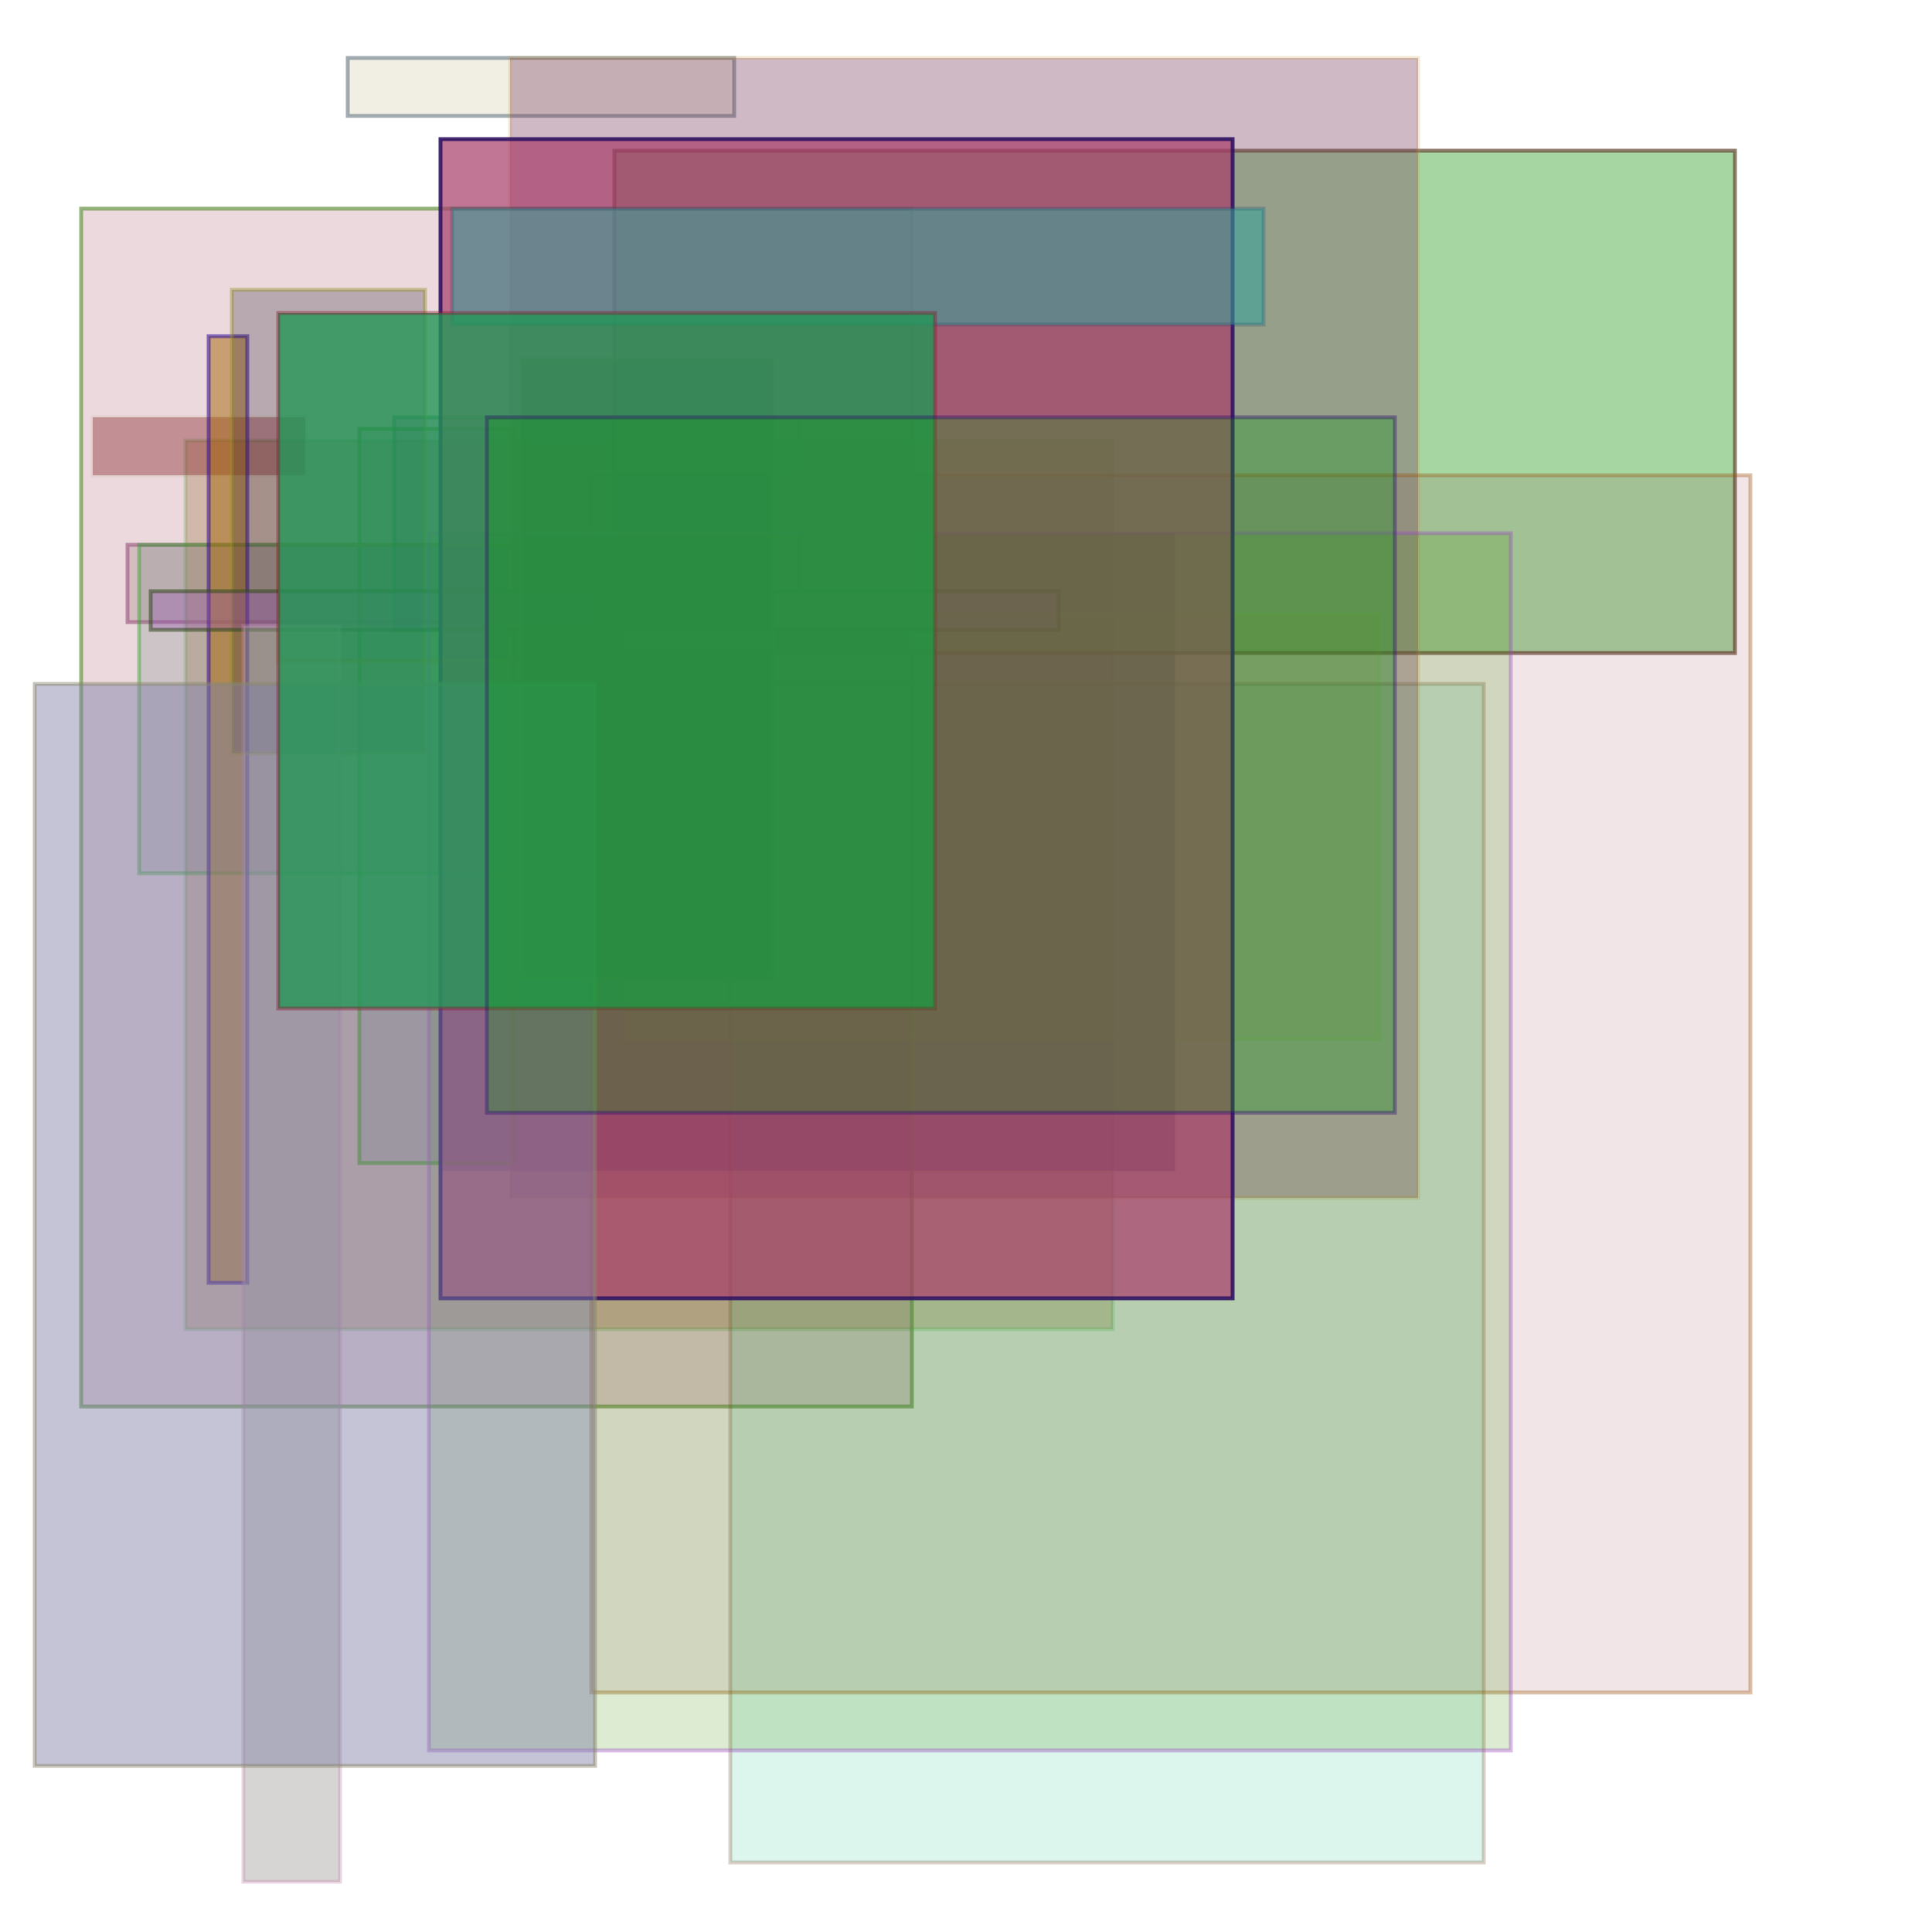
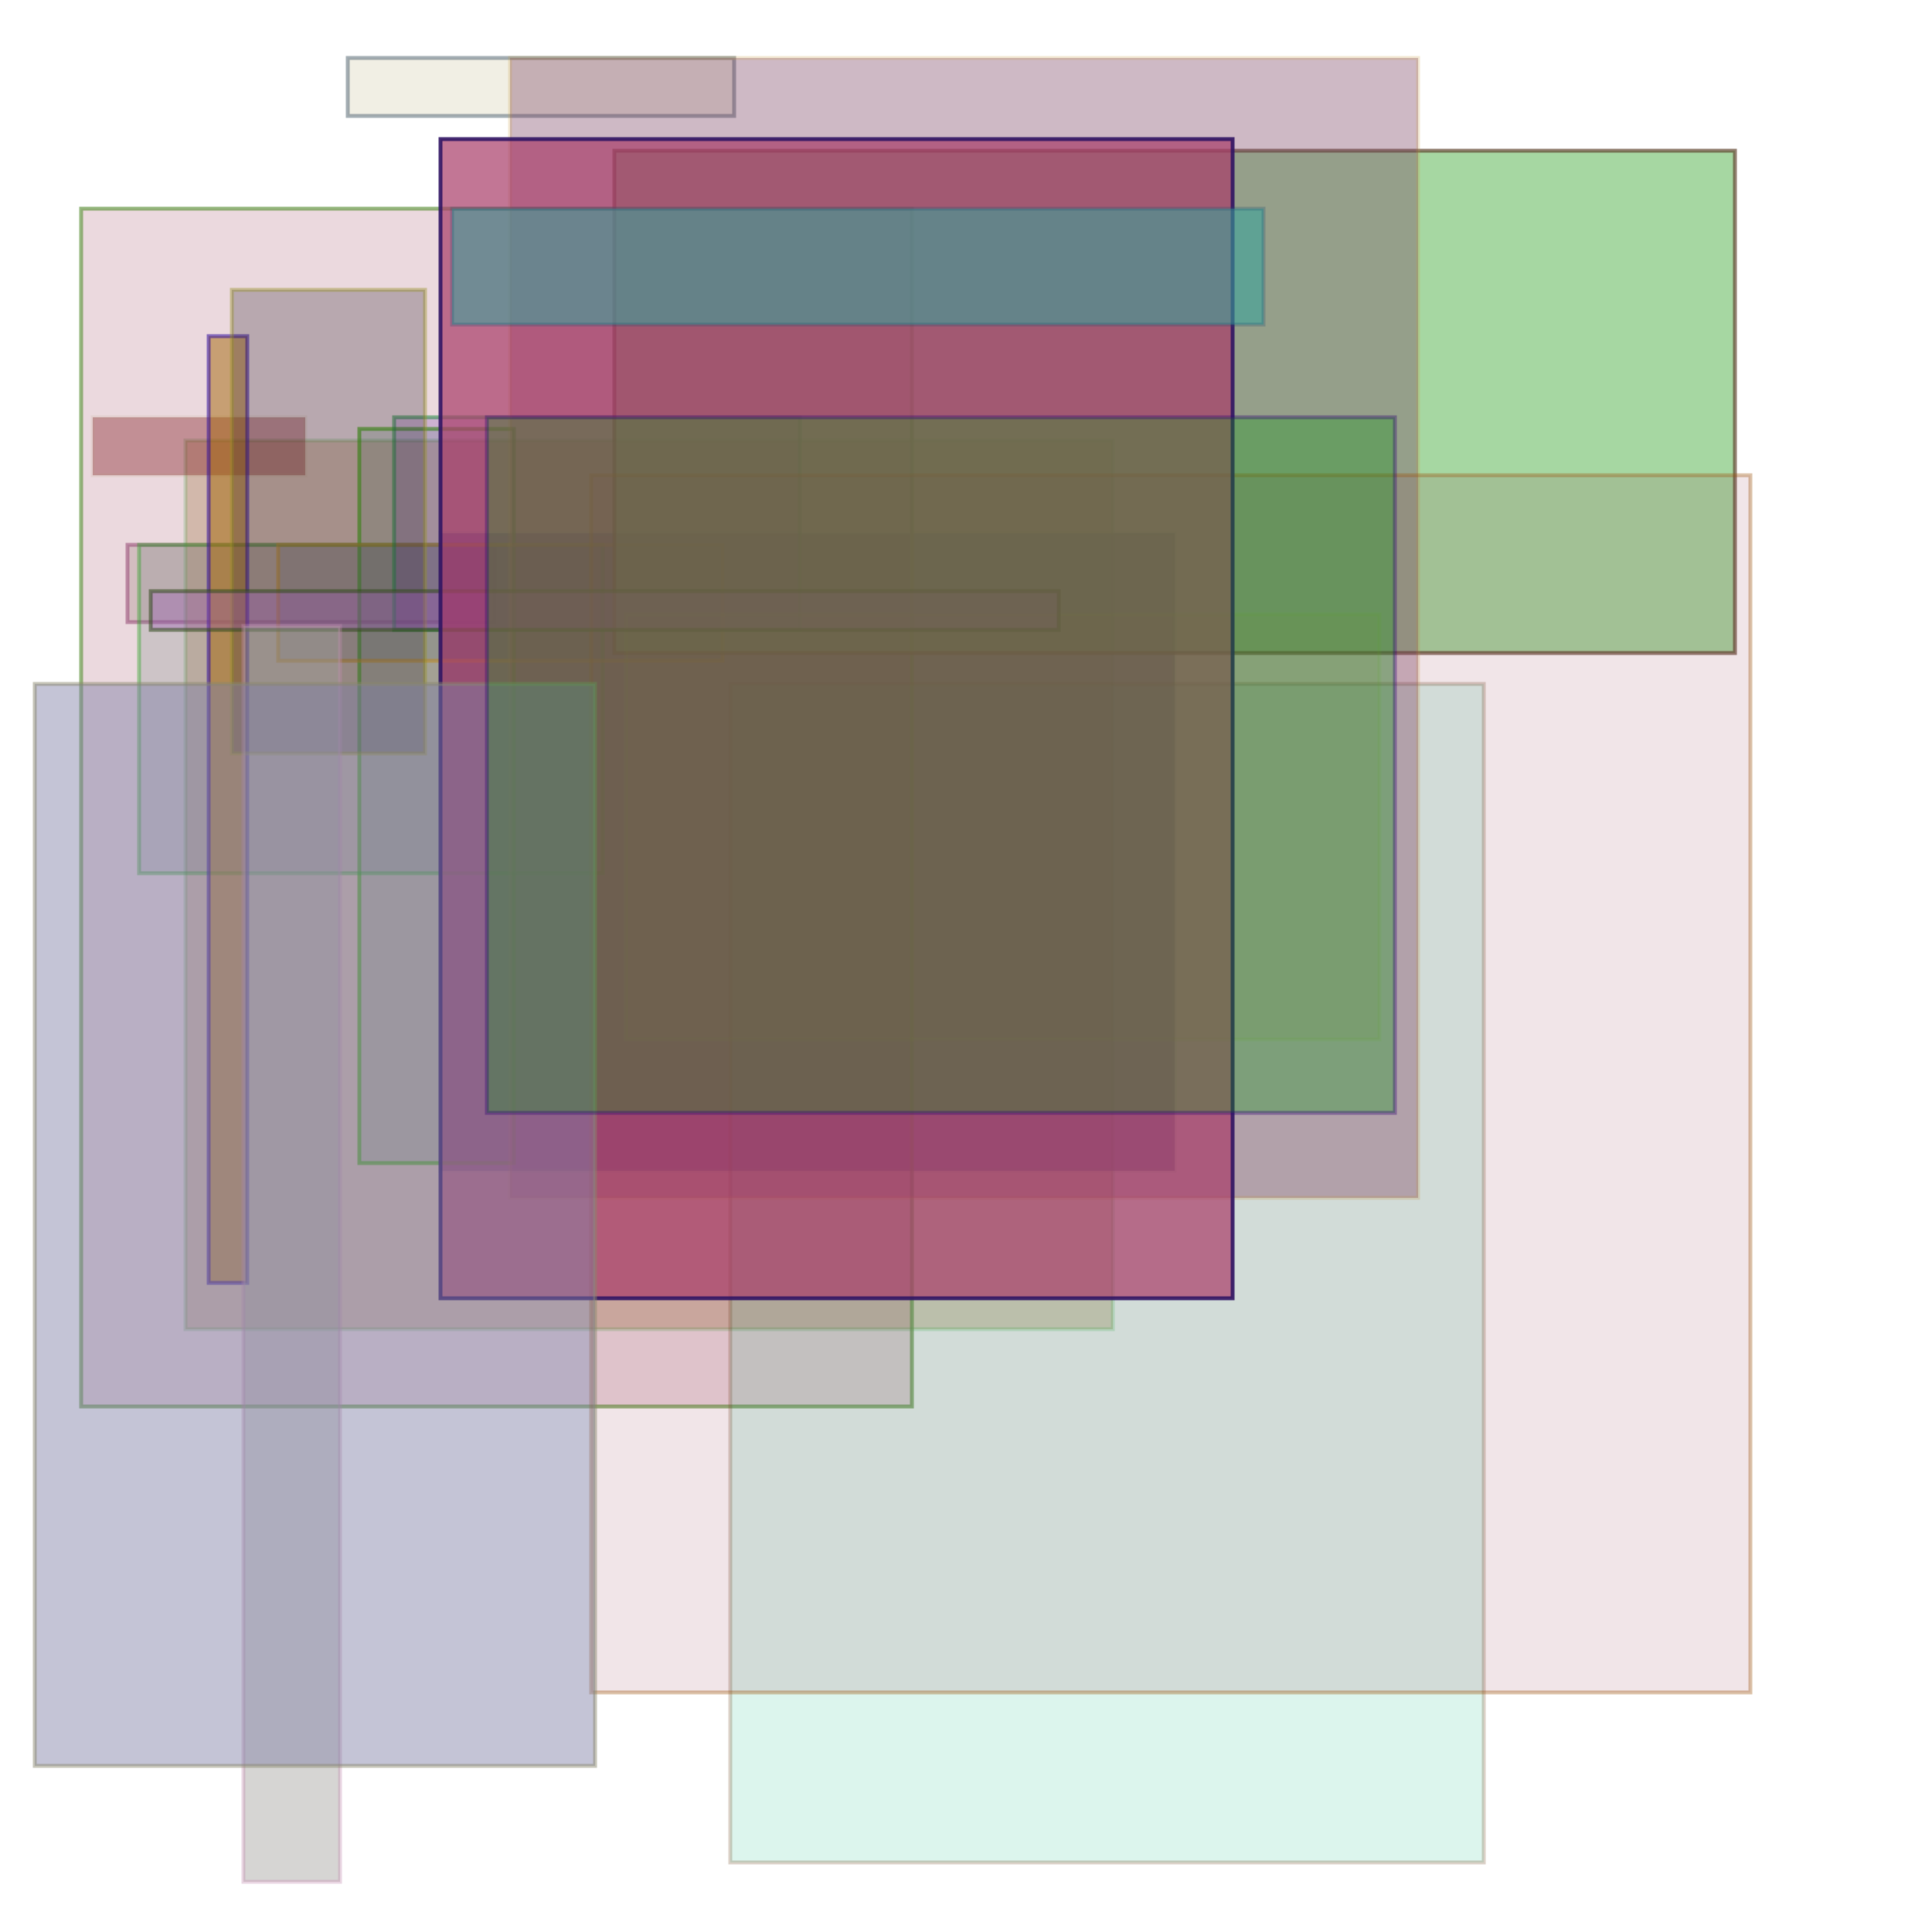
<svg xmlns="http://www.w3.org/2000/svg" viewBox="0 0 500 500" xml:space="preserve">
  <rect width="100%" height="100%" fill="#ffffff" />
  <rect fill="#a59690" x="33px" y="141px" width="95" height="20" fill-opacity="0.32" stroke="#a2638d" stroke-width="1" stroke-opacity="0.62" />
  <rect fill="#ae935a" x="48px" y="114px" width="240" height="230" fill-opacity="0.36" stroke="#39bd45" stroke-width="1" stroke-opacity="0.22" />
  <rect fill="#515a9c" x="114px" y="138px" width="190" height="165" fill-opacity="0.62" stroke="#75bd9f" stroke-width="1" stroke-opacity="0.20" />
  <rect fill="#18845d" x="93px" y="111px" width="40" height="190" fill-opacity="0.17" stroke="#30bd06" stroke-width="1" stroke-opacity="0.65" />
  <rect fill="#639087" x="36px" y="141px" width="120" height="85" fill-opacity="0.22" stroke="#12bd1b" stroke-width="1" stroke-opacity="0.40" />
  <rect fill="#123c60" x="72px" y="141px" width="115" height="30" fill-opacity="0.11" stroke="#c39f27" stroke-width="1" stroke-opacity="0.56" />
  <rect fill="#7e181b" x="24px" y="108px" width="55" height="15" fill-opacity="0.38" stroke="#bab48a" stroke-width="1" stroke-opacity="0.15" />
  <rect fill="#3f03b4" x="102px" y="108px" width="105" height="55" fill-opacity="0.18" stroke="#069f3f" stroke-width="1" stroke-opacity="0.53" />
  <rect fill="#877b21" x="90px" y="15px" width="100" height="15" fill-opacity="0.12" stroke="#72818a" stroke-width="1" stroke-opacity="0.65" />
  <rect fill="#7e1230" x="21px" y="54px" width="215" height="310" fill-opacity="0.16" stroke="#699948" stroke-width="1" stroke-opacity="0.7" />
  <rect fill="#a56609" x="54px" y="87px" width="10" height="245" fill-opacity="0.5" stroke="#330f9c" stroke-width="1" stroke-opacity="0.56" />
  <rect fill="#15bd8a" x="189px" y="177px" width="195" height="305" fill-opacity="0.15" stroke="#6f451e" stroke-width="1" stroke-opacity="0.25" />
  <rect fill="#302733" x="60px" y="75px" width="50" height="120" fill-opacity="0.27" stroke="#938d21" stroke-width="1" stroke-opacity="0.41" />
  <rect fill="#66ba60" x="159px" y="39px" width="290" height="130" fill-opacity="0.58" stroke="#634833" stroke-width="1" stroke-opacity="0.7" />
  <rect fill="#783f60" x="132px" y="15px" width="235" height="295" fill-opacity="0.36" stroke="#c39939" stroke-width="1" stroke-opacity="0.22" />
  <rect fill="#8a9f36" x="162px" y="159px" width="195" height="110" fill-opacity="0.11" stroke="#78c31e" stroke-width="1" stroke-opacity="0.12" />
  <rect fill="#841830" x="153px" y="123px" width="300" height="315" fill-opacity="0.11" stroke="#9c540c" stroke-width="1" stroke-opacity="0.36" />
  <rect fill="#9951b4" x="39px" y="153px" width="235" height="10" fill-opacity="0.33" stroke="#334b1e" stroke-width="1" stroke-opacity="0.57" />
-   <rect fill="#1b5124" x="135px" y="93px" width="65" height="160" fill-opacity="0.56" stroke="#6c7e03" stroke-width="1" stroke-opacity="0.46" />
-   <rect fill="#429003" x="111px" y="138px" width="280" height="315" fill-opacity="0.18" stroke="#9c4bc3" stroke-width="1" stroke-opacity="0.38" />
  <rect fill="#a29f99" x="63px" y="162px" width="25" height="325" fill-opacity="0.43" stroke="#c38db1" stroke-width="1" stroke-opacity="0.36" />
  <rect fill="#a83c69" x="114px" y="36px" width="205" height="300" fill-opacity="0.7" stroke="#301563" stroke-width="1" stroke-opacity="0.9" />
  <rect fill="#7e7ea5" x="9px" y="177px" width="145" height="280" fill-opacity="0.46" stroke="#8a876c" stroke-width="1" stroke-opacity="0.49" />
  <rect fill="#36a59c" x="117px" y="54px" width="210" height="30" fill-opacity="0.56" stroke="#21516f" stroke-width="1" stroke-opacity="0.27" />
-   <rect fill="#249657" x="72px" y="81px" width="170" height="180" fill-opacity="0.8" stroke="#8a1833" stroke-width="1" stroke-opacity="0.41" />
  <rect fill="#0f9915" x="126px" y="108px" width="235" height="180" fill-opacity="0.32" stroke="#300c72" stroke-width="1" stroke-opacity="0.39" />
  <desc>nkrKbrdQ</desc>
</svg>